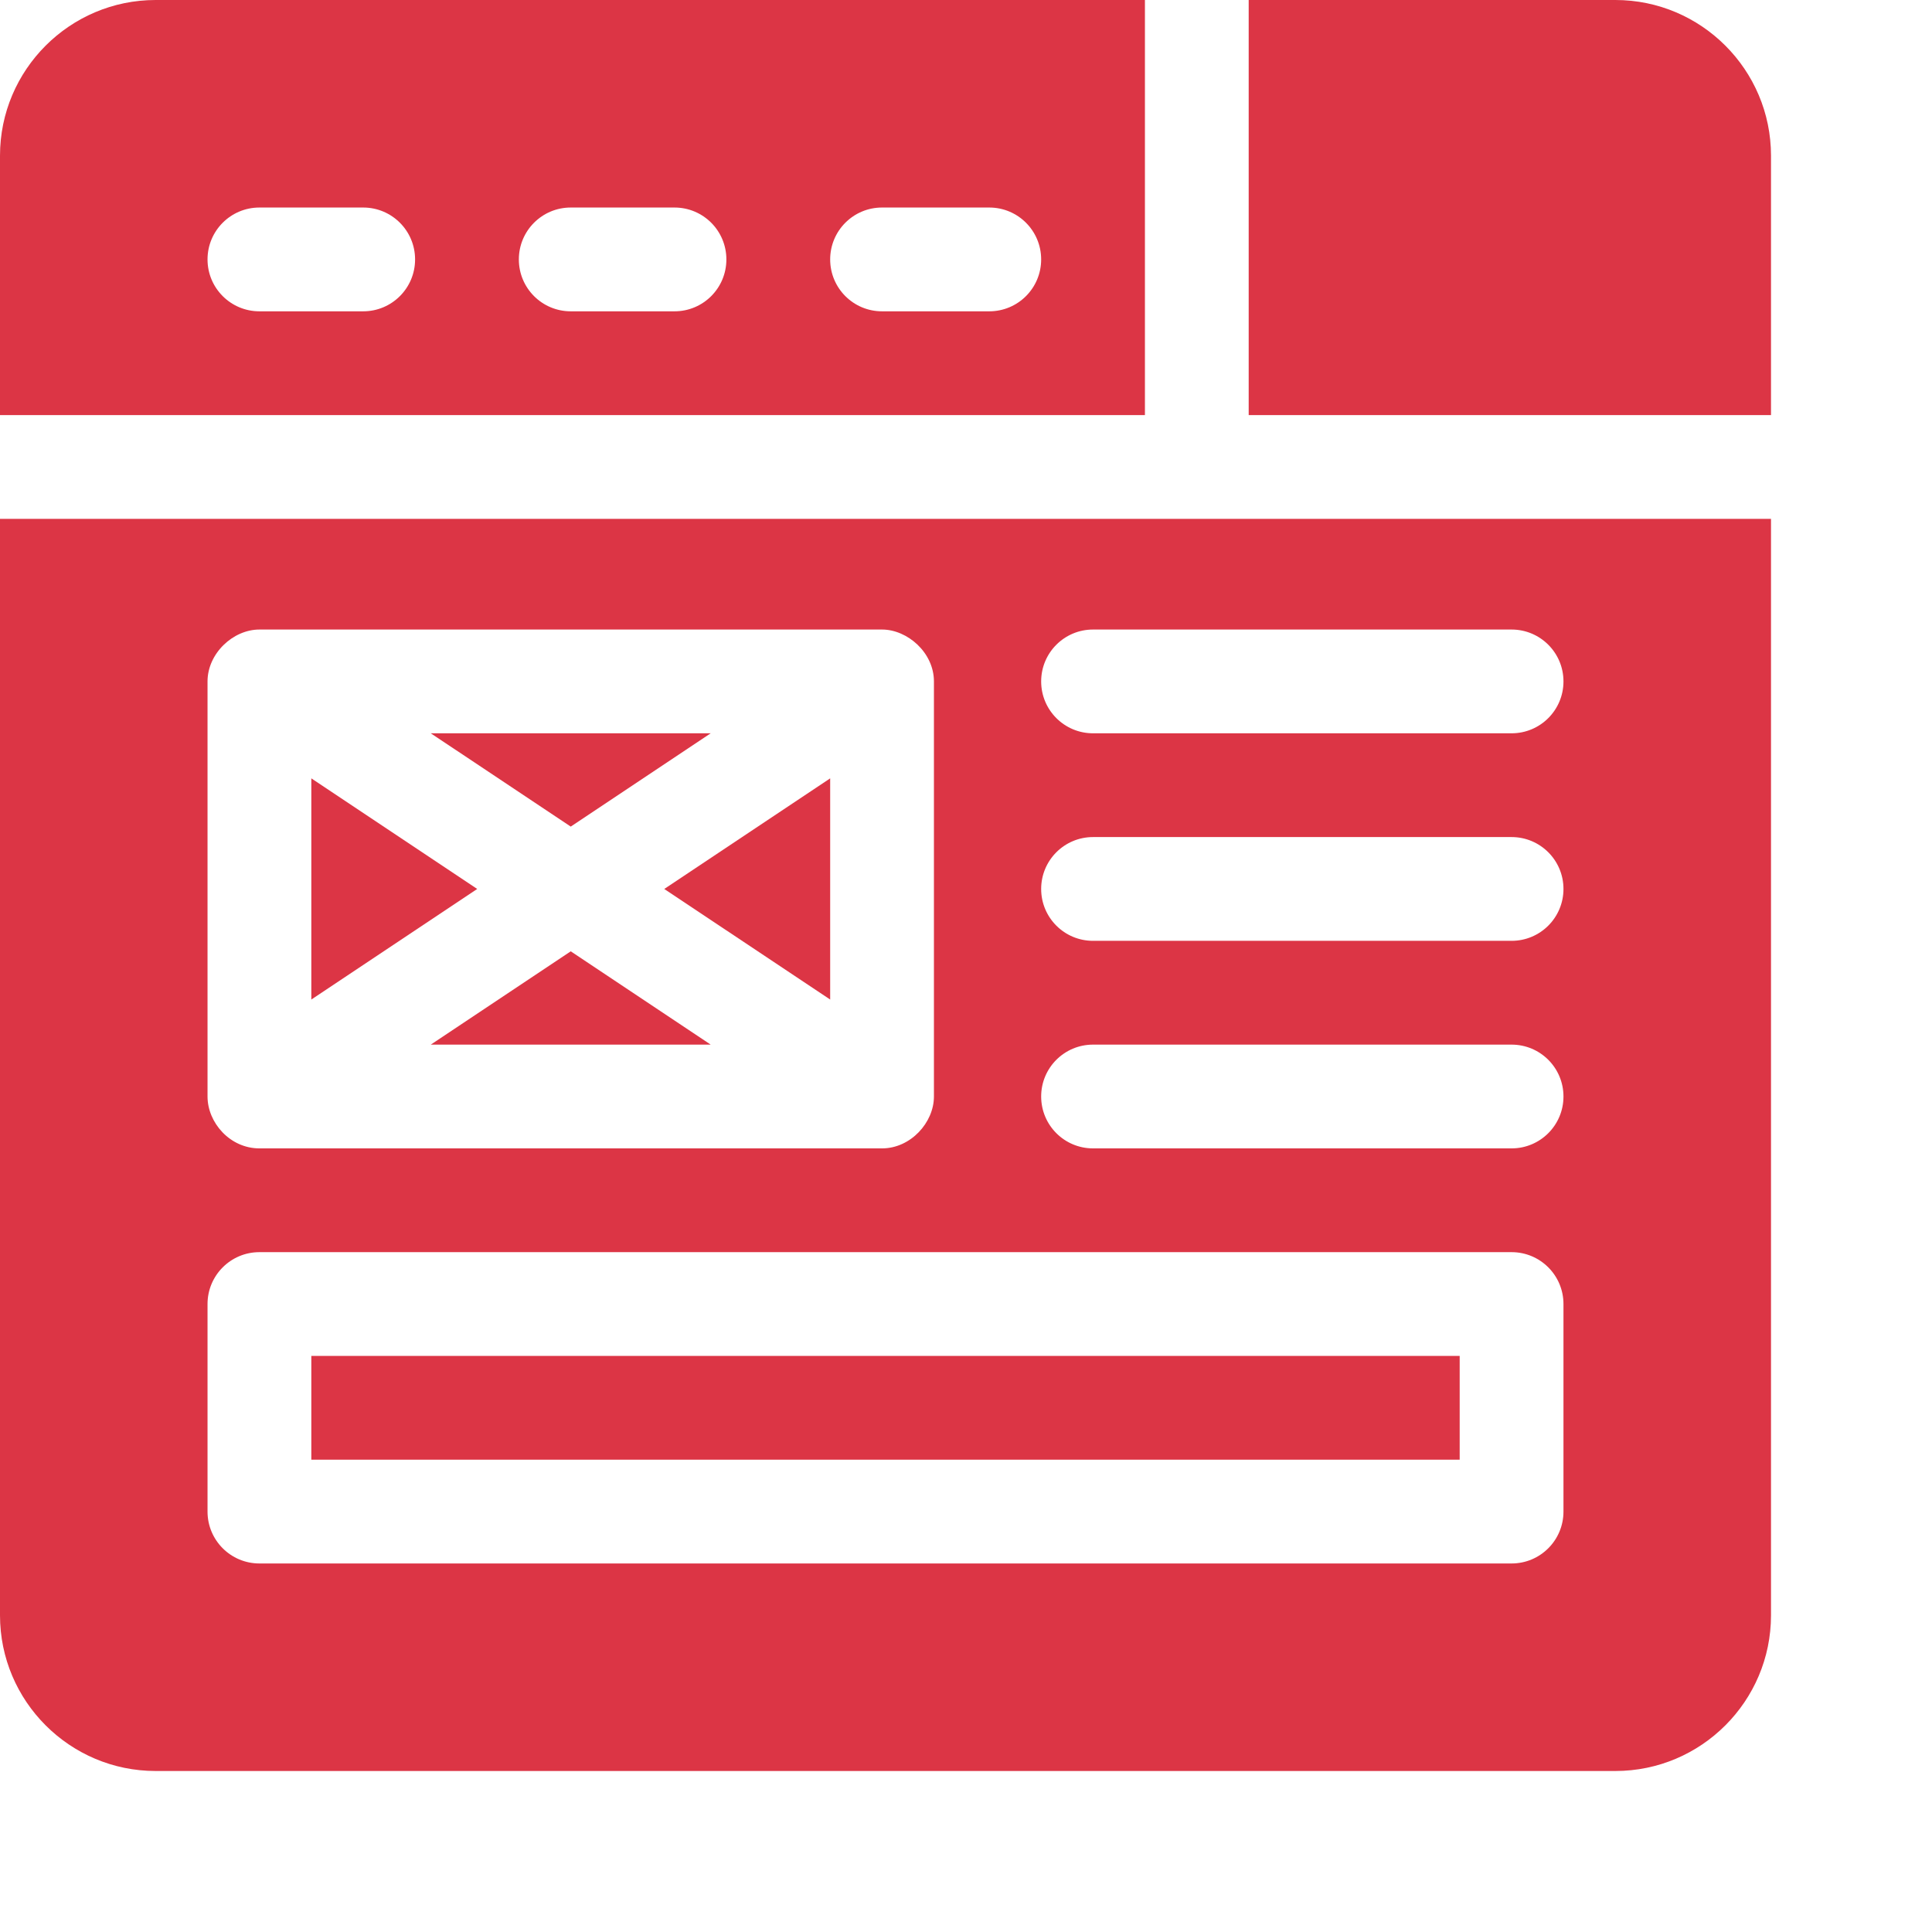
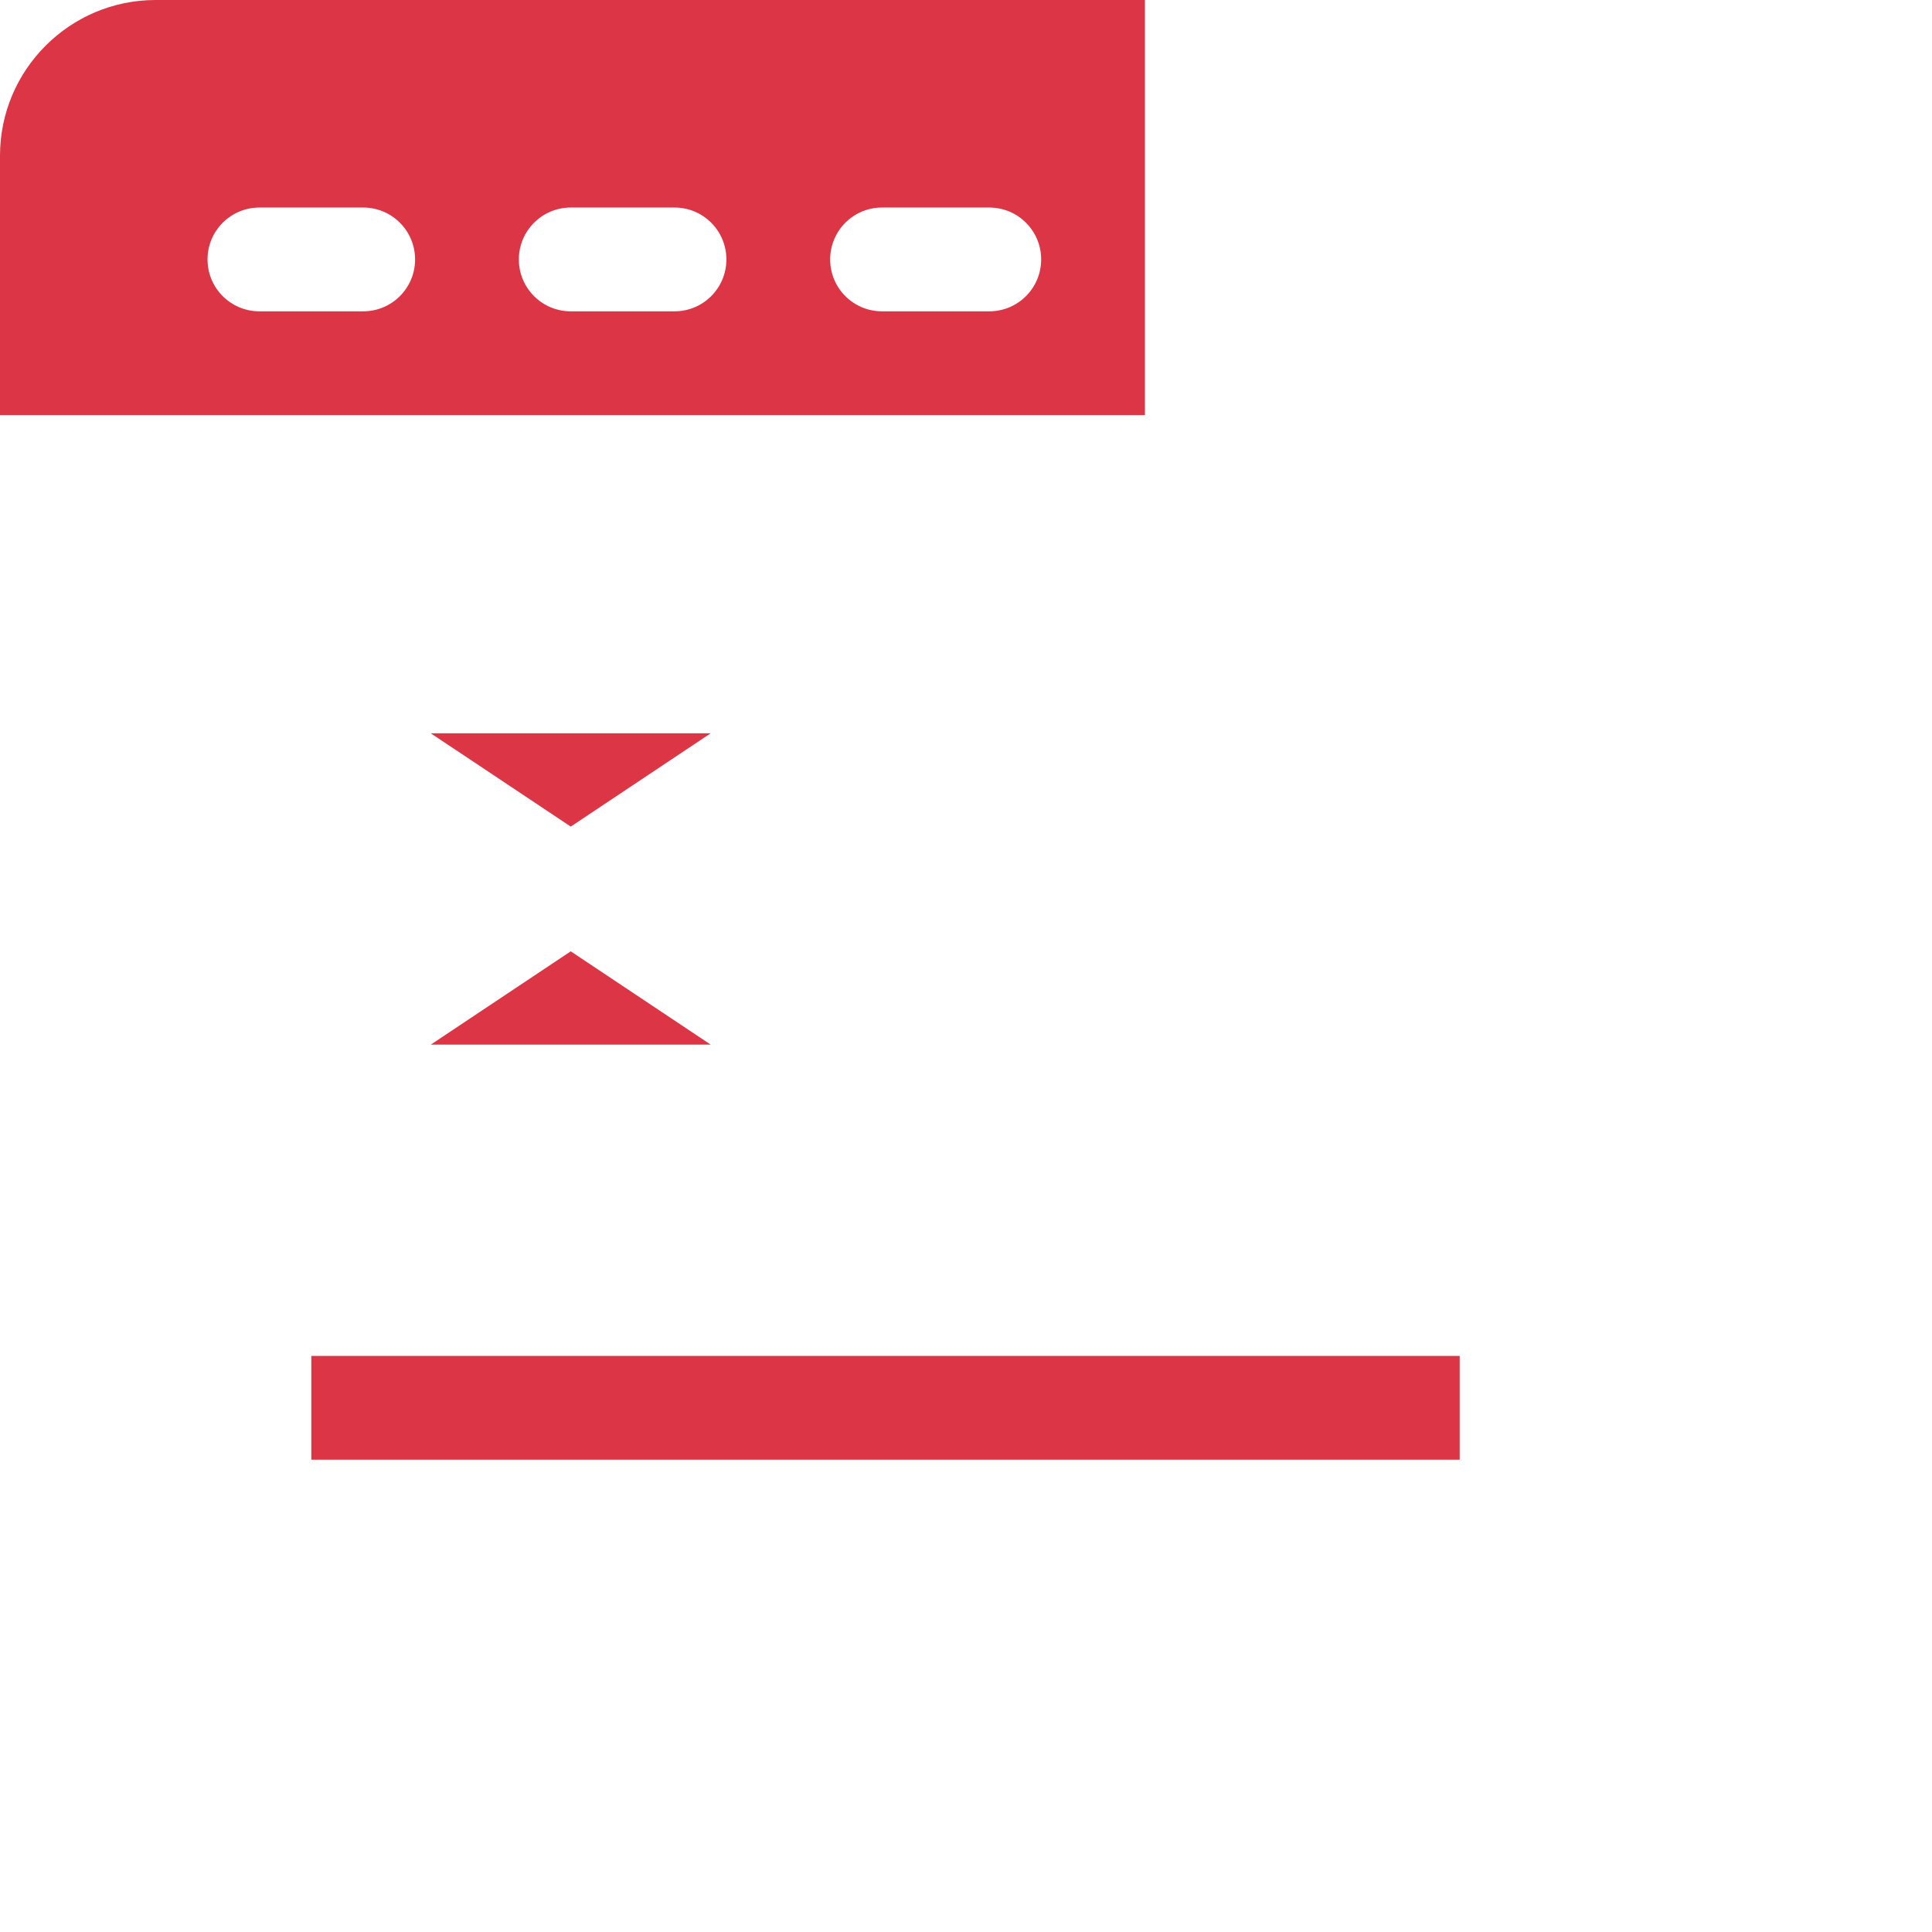
<svg xmlns="http://www.w3.org/2000/svg" width="72" height="72" viewBox="0 0 72 72" fill="none">
  <g clip-path="url(#clip0_167_1469)">
-     <path d="M24.755 33.129L30.938 37.25V29.007L24.755 33.129Z" fill="#DC3545" />
-     <path d="M0 19.336V60.199C0 63.398 2.602 66 5.801 66H60.199C63.398 66 66 63.398 66 60.199V19.336C65.136 19.336 3.737 19.336 0 19.336ZM7.734 25.395C7.734 24.356 8.681 23.461 9.668 23.461H32.871C33.816 23.461 34.805 24.32 34.805 25.395V40.863C34.805 41.836 33.935 42.797 32.871 42.797H9.668C8.57 42.797 7.734 41.837 7.734 40.863V25.395ZM58.266 56.332C58.266 57.401 57.401 58.266 56.332 58.266H9.668C8.599 58.266 7.734 57.401 7.734 56.332V48.598C7.734 47.529 8.599 46.664 9.668 46.664H56.332C57.401 46.664 58.266 47.529 58.266 48.598V56.332ZM56.332 42.797H40.734C39.666 42.797 38.801 41.932 38.801 40.863C38.801 39.794 39.666 38.93 40.734 38.93H56.332C57.401 38.93 58.266 39.794 58.266 40.863C58.266 41.932 57.401 42.797 56.332 42.797ZM56.332 35.062H40.734C39.666 35.062 38.801 34.198 38.801 33.129C38.801 32.06 39.666 31.195 40.734 31.195H56.332C57.401 31.195 58.266 32.06 58.266 33.129C58.266 34.198 57.401 35.062 56.332 35.062ZM56.332 27.328H40.734C39.666 27.328 38.801 26.463 38.801 25.395C38.801 24.326 39.666 23.461 40.734 23.461H56.332C57.401 23.461 58.266 24.326 58.266 25.395C58.266 26.463 57.401 27.328 56.332 27.328Z" fill="#DC3545" />
    <path d="M5.801 0C2.602 0 0 2.602 0 5.801V15.469H42.668V0H5.801ZM13.535 11.602H9.668C8.599 11.602 7.734 10.737 7.734 9.668C7.734 8.599 8.599 7.734 9.668 7.734H13.535C14.604 7.734 15.469 8.599 15.469 9.668C15.469 10.737 14.604 11.602 13.535 11.602ZM25.137 11.602H21.27C20.201 11.602 19.336 10.737 19.336 9.668C19.336 8.599 20.201 7.734 21.27 7.734H25.137C26.206 7.734 27.07 8.599 27.07 9.668C27.07 10.737 26.206 11.602 25.137 11.602ZM36.867 11.602H32.871C31.802 11.602 30.938 10.737 30.938 9.668C30.938 8.599 31.802 7.734 32.871 7.734H36.867C37.936 7.734 38.801 8.599 38.801 9.668C38.801 10.737 37.936 11.602 36.867 11.602Z" fill="#DC3545" />
    <path d="M21.27 35.453L16.054 38.93H26.485L21.27 35.453Z" fill="#DC3545" />
-     <path d="M11.602 29.007V37.25L17.784 33.129L11.602 29.007Z" fill="#DC3545" />
    <path d="M16.054 27.328L21.27 30.805L26.485 27.328H16.054Z" fill="#DC3545" />
-     <path d="M60.199 0H46.535V15.469H66V5.801C66 2.602 63.398 0 60.199 0Z" fill="#DC3545" />
    <path d="M54.398 50.531H11.602V54.398H54.398V50.531Z" fill="#DC3545" />
  </g>
  <defs>
    <clipPath id="clip0_167_1469">
      <rect width="72" height="72" fill="white" />
    </clipPath>
  </defs>
</svg>